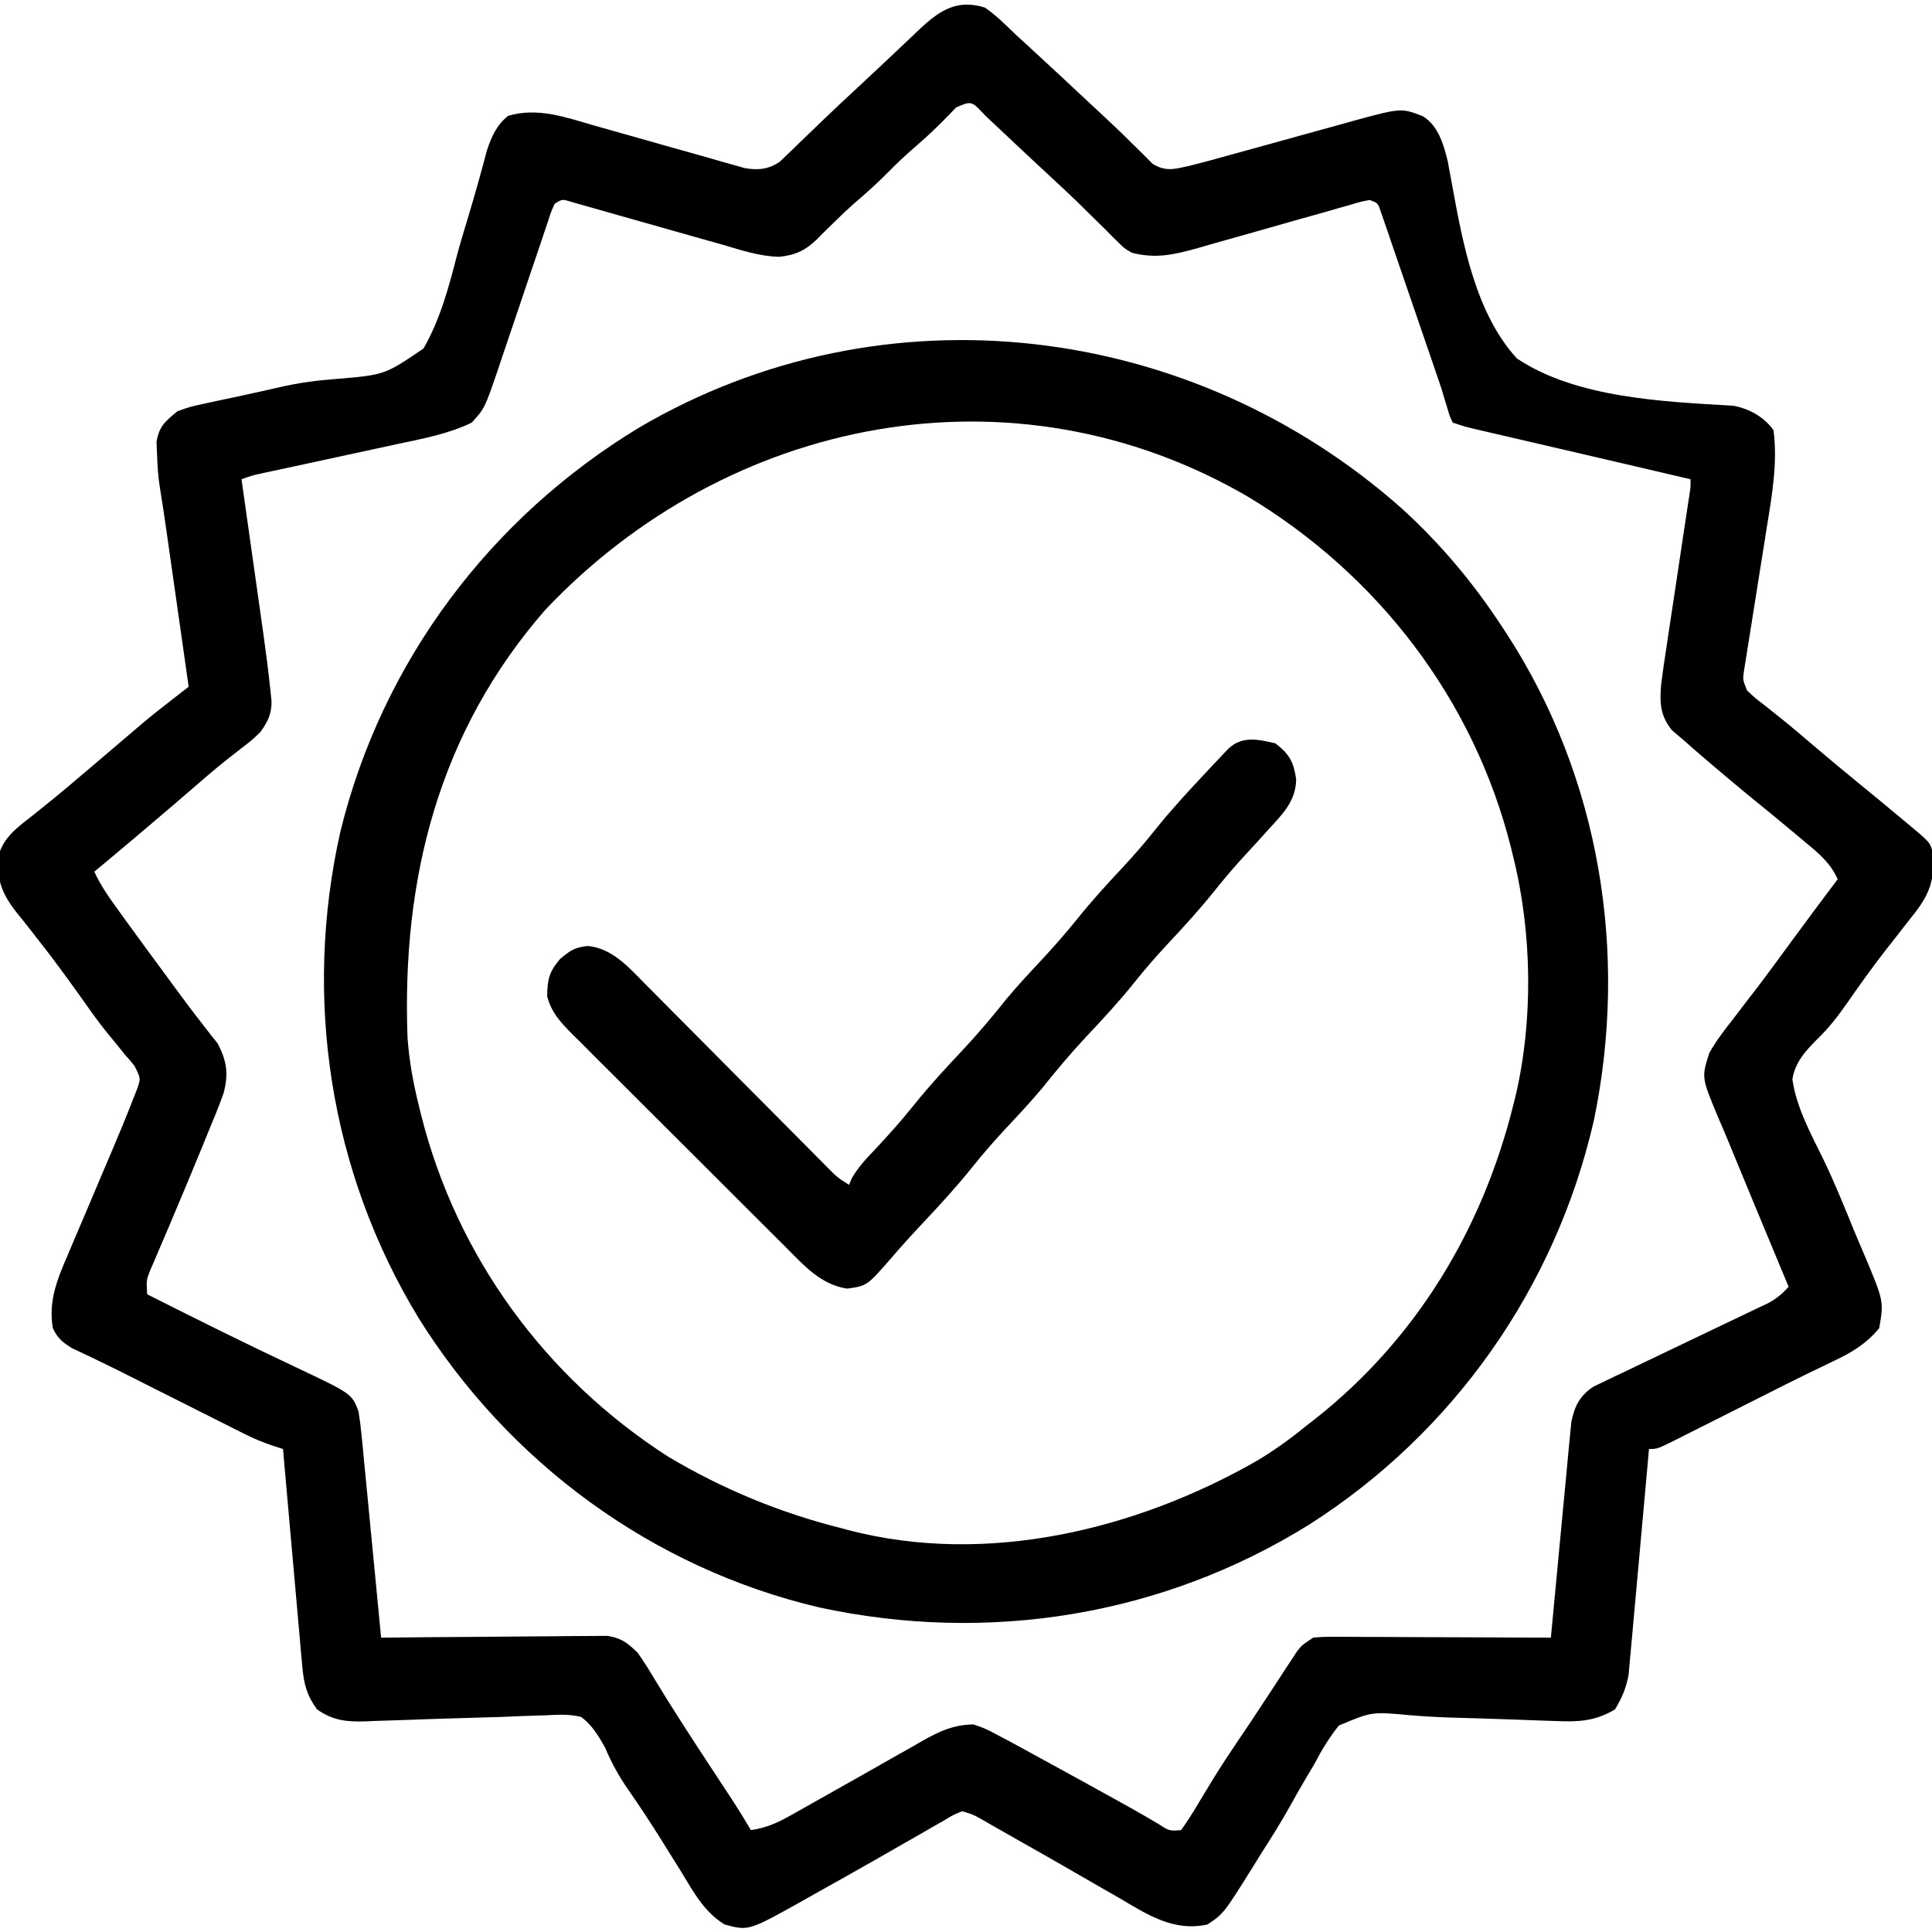
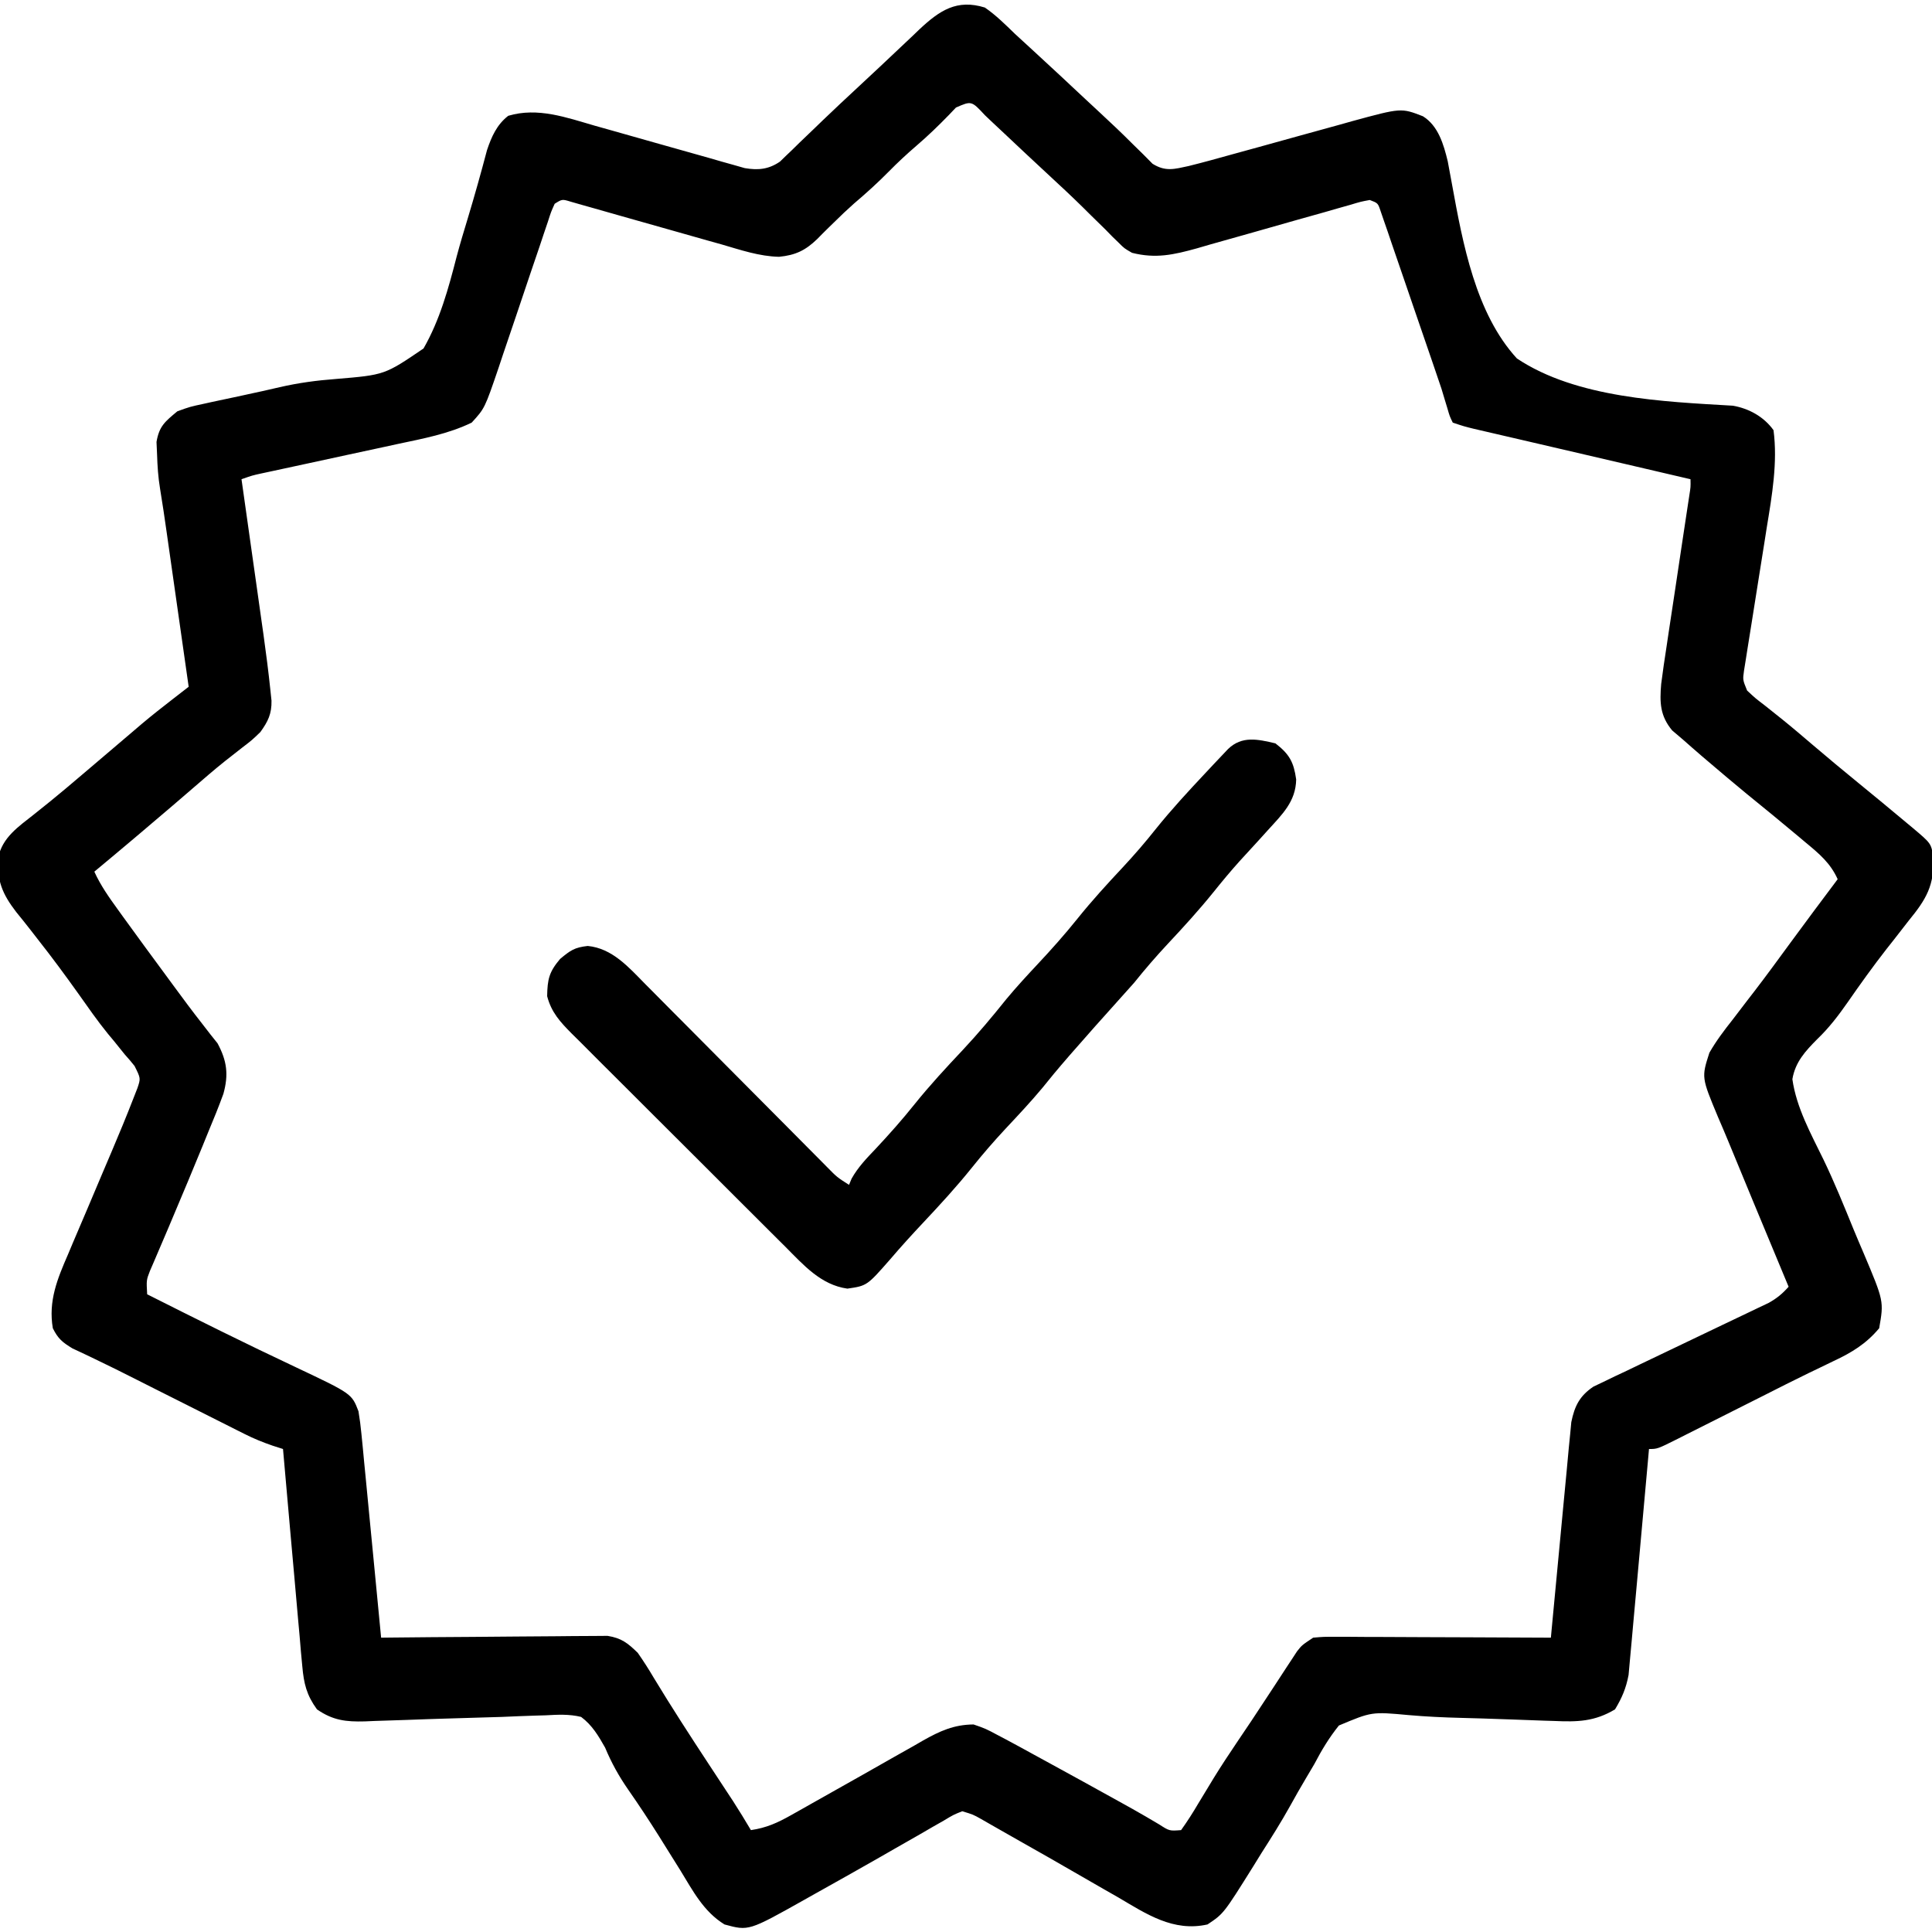
<svg xmlns="http://www.w3.org/2000/svg" version="1.1" width="512" height="512">
  <path d="M0 0 C2.953 2.032 5.43 4.511 8 7 C9.477 8.359 10.955 9.717 12.436 11.072 C17.223 15.458 21.964 19.895 26.705 24.332 C27.979 25.522 29.256 26.71 30.535 27.895 C33.454 30.601 36.341 33.322 39.148 36.145 C40.089 37.066 41.03 37.988 42 38.938 C43.207 40.158 43.207 40.158 44.438 41.402 C47.882 43.55 50.217 42.816 54 42 C57.947 41.022 61.861 39.935 65.777 38.84 C68.088 38.205 70.398 37.57 72.709 36.936 C76.329 35.937 79.947 34.935 83.564 33.927 C87.07 32.951 90.58 31.988 94.09 31.027 C95.701 30.573 95.701 30.573 97.345 30.109 C110.327 26.575 110.327 26.575 116.088 28.81 C120.174 31.353 121.584 36.284 122.667 40.753 C123.066 42.819 123.449 44.888 123.818 46.959 C126.645 62.458 130.036 81.053 141 93 C156.776 103.528 179.896 104.441 198.249 105.516 C202.515 106.267 206.446 108.441 209 112 C210.129 120.534 208.601 129.333 207.215 137.758 C206.945 139.484 206.945 139.484 206.67 141.245 C206.102 144.873 205.521 148.499 204.938 152.125 C204.352 155.787 203.769 159.448 203.195 163.112 C202.839 165.38 202.476 167.647 202.106 169.913 C201.946 170.932 201.786 171.951 201.621 173 C201.477 173.896 201.332 174.792 201.183 175.715 C200.837 178.163 200.837 178.163 202 181 C204.106 182.976 204.106 182.976 206.75 185 C207.745 185.794 208.74 186.588 209.766 187.406 C210.295 187.828 210.824 188.249 211.369 188.684 C214.122 190.906 216.808 193.205 219.5 195.5 C223.468 198.874 227.46 202.212 231.5 205.5 C235.732 208.952 239.941 212.428 244.125 215.938 C244.694 216.411 245.263 216.884 245.85 217.371 C250.774 221.518 250.774 221.518 251.315 225.066 C251.718 232.564 249.475 236.316 244.812 242 C243.521 243.659 242.231 245.319 240.941 246.98 C240.283 247.814 239.624 248.647 238.946 249.505 C235.369 254.091 231.98 258.817 228.667 263.595 C226.185 267.144 223.744 270.359 220.613 273.359 C217.446 276.549 214.761 279.445 214 284 C215.066 291.565 218.937 298.502 222.242 305.296 C225.171 311.377 227.701 317.633 230.251 323.88 C231.109 325.962 231.993 328.031 232.881 330.099 C238.257 342.831 238.257 342.831 237 350 C233.551 354.124 229.729 356.446 224.93 358.688 C223.498 359.38 222.067 360.072 220.636 360.766 C219.882 361.127 219.128 361.489 218.351 361.861 C214.274 363.836 210.238 365.892 206.195 367.938 C204.525 368.778 202.854 369.618 201.184 370.457 C198.624 371.743 196.065 373.031 193.507 374.322 C190.989 375.593 188.467 376.86 185.945 378.125 C185.175 378.516 184.404 378.906 183.61 379.308 C178.228 382 178.228 382 176 382 C175.931 382.776 175.863 383.552 175.792 384.351 C175.143 391.679 174.482 399.006 173.809 406.332 C173.463 410.098 173.121 413.864 172.79 417.631 C172.47 421.269 172.138 424.907 171.798 428.543 C171.67 429.928 171.547 431.313 171.428 432.698 C171.261 434.645 171.076 436.59 170.891 438.536 C170.791 439.642 170.692 440.747 170.589 441.887 C169.926 445.392 168.842 447.951 167 451 C161.601 454.24 157.04 454.357 150.867 454.074 C149.995 454.048 149.122 454.021 148.223 453.994 C145.44 453.907 142.658 453.798 139.875 453.688 C138.061 453.624 136.247 453.562 134.434 453.502 C133.536 453.472 132.639 453.441 131.715 453.41 C129.897 453.353 128.079 453.302 126.261 453.258 C121.583 453.143 116.953 452.926 112.291 452.516 C102.531 451.616 102.531 451.616 93.826 455.276 C91.194 458.554 89.253 461.794 87.312 465.5 C86.582 466.751 85.845 467.998 85.1 469.24 C83.649 471.684 82.241 474.146 80.871 476.636 C78.508 480.885 75.932 484.97 73.312 489.062 C72.556 490.284 71.8 491.507 71.047 492.73 C63.269 505.154 63.269 505.154 59 508 C49.919 510.035 42.813 505.233 35.312 500.812 C34.041 500.084 32.768 499.358 31.495 498.635 C28.91 497.161 26.333 495.677 23.761 494.182 C19.163 491.509 14.535 488.89 9.903 486.274 C7.922 485.155 5.945 484.03 3.97 482.9 C3.09 482.398 2.211 481.896 1.305 481.379 C0.541 480.941 -0.222 480.504 -1.008 480.053 C-3.11 478.872 -3.11 478.872 -6 478 C-8.356 478.946 -8.356 478.946 -10.883 480.473 C-11.874 481.036 -12.865 481.6 -13.885 482.18 C-15.489 483.112 -15.489 483.112 -17.125 484.062 C-19.384 485.352 -21.643 486.641 -23.902 487.93 C-25.081 488.606 -26.259 489.283 -27.437 489.96 C-33.163 493.245 -38.927 496.463 -44.688 499.688 C-45.731 500.275 -46.775 500.862 -47.85 501.467 C-62.597 509.746 -62.597 509.746 -69 508 C-74.555 504.58 -77.361 499.113 -80.688 493.688 C-81.934 491.691 -83.181 489.695 -84.43 487.699 C-85.038 486.724 -85.646 485.749 -86.272 484.744 C-88.937 480.512 -91.681 476.334 -94.546 472.235 C-97.015 468.669 -98.966 465.153 -100.637 461.145 C-102.419 457.989 -104.078 455.176 -107 453 C-110.167 452.225 -113.183 452.399 -116.422 452.578 C-117.342 452.604 -118.262 452.63 -119.21 452.656 C-122.142 452.744 -125.07 452.872 -128 453 C-129.882 453.059 -131.765 453.114 -133.647 453.166 C-137.378 453.27 -141.108 453.381 -144.838 453.502 C-145.758 453.532 -146.678 453.561 -147.626 453.592 C-149.527 453.657 -151.428 453.726 -153.329 453.799 C-156.135 453.905 -158.94 453.991 -161.746 454.074 C-163.012 454.13 -163.012 454.13 -164.303 454.187 C-169.294 454.315 -172.755 453.942 -177 451 C-179.755 447.212 -180.48 444.187 -180.891 439.557 C-181.011 438.276 -181.131 436.995 -181.255 435.676 C-181.372 434.288 -181.489 432.9 -181.605 431.512 C-181.735 430.084 -181.865 428.656 -181.996 427.228 C-182.338 423.483 -182.664 419.736 -182.987 415.989 C-183.32 412.16 -183.668 408.333 -184.014 404.506 C-184.69 397.005 -185.35 389.503 -186 382 C-186.904 381.711 -187.808 381.421 -188.74 381.123 C-191.351 380.224 -193.705 379.269 -196.163 378.032 C-197.305 377.461 -197.305 377.461 -198.471 376.878 C-199.277 376.47 -200.083 376.061 -200.914 375.641 C-201.765 375.214 -202.616 374.787 -203.493 374.347 C-206.205 372.985 -208.915 371.618 -211.625 370.25 C-214.308 368.901 -216.991 367.554 -219.674 366.206 C-221.406 365.335 -223.138 364.461 -224.868 363.586 C-228.511 361.744 -232.155 359.913 -235.843 358.162 C-237.448 357.394 -237.448 357.394 -239.086 356.609 C-240.429 355.982 -240.429 355.982 -241.798 355.343 C-244.448 353.727 -245.608 352.799 -247 350 C-248.224 342.804 -245.818 336.949 -242.984 330.445 C-242.572 329.463 -242.16 328.481 -241.735 327.469 C-240.422 324.348 -239.087 321.236 -237.75 318.125 C-236.432 315.019 -235.119 311.911 -233.808 308.802 C-232.993 306.876 -232.174 304.951 -231.35 303.029 C-229.374 298.395 -227.454 293.739 -225.632 289.043 C-225.286 288.16 -224.941 287.277 -224.584 286.368 C-223.705 283.773 -223.705 283.773 -225.34 280.496 C-226.168 279.446 -227.038 278.427 -227.938 277.438 C-228.901 276.243 -229.863 275.048 -230.824 273.852 C-231.344 273.229 -231.864 272.607 -232.4 271.966 C-235.188 268.54 -237.697 264.915 -240.25 261.312 C-243.717 256.454 -247.24 251.664 -250.941 246.98 C-251.911 245.732 -251.911 245.732 -252.899 244.458 C-254.141 242.863 -255.401 241.283 -256.683 239.72 C-260.38 234.926 -261.883 231.343 -261.464 225.226 C-260.356 219.911 -256.12 217.084 -252.062 213.875 C-250.607 212.707 -250.607 212.707 -249.121 211.516 C-248.61 211.106 -248.1 210.697 -247.574 210.275 C-244.889 208.1 -242.258 205.862 -239.625 203.625 C-239.085 203.167 -238.544 202.709 -237.988 202.237 C-235.189 199.863 -232.394 197.483 -229.602 195.102 C-229.04 194.624 -228.478 194.146 -227.9 193.654 C-226.354 192.338 -224.81 191.021 -223.266 189.703 C-220.659 187.513 -217.986 185.417 -215.296 183.331 C-214.49 182.706 -213.684 182.08 -212.854 181.436 C-211.936 180.725 -211.936 180.725 -211 180 C-211.978 173.131 -212.956 166.263 -213.936 159.395 C-214.269 157.059 -214.601 154.723 -214.934 152.388 C-215.412 149.027 -215.892 145.666 -216.371 142.305 C-216.519 141.264 -216.667 140.223 -216.819 139.151 C-217.375 135.259 -217.938 131.374 -218.585 127.497 C-219.089 124.464 -219.281 121.51 -219.375 118.438 C-219.424 117.343 -219.473 116.249 -219.523 115.121 C-218.818 110.913 -217.25 109.711 -214 107 C-210.664 105.793 -210.664 105.793 -206.84 104.973 C-206.136 104.816 -205.433 104.66 -204.708 104.499 C-202.455 104.003 -200.197 103.532 -197.938 103.062 C-196.511 102.752 -195.084 102.441 -193.658 102.127 C-192.935 101.971 -192.211 101.815 -191.466 101.654 C-189.942 101.32 -188.422 100.972 -186.904 100.611 C-181.914 99.465 -177.087 98.815 -171.977 98.431 C-159.063 97.359 -159.063 97.359 -148.758 90.348 C-144.407 82.741 -142.147 74.42 -139.981 65.993 C-139.073 62.558 -138.036 59.163 -137.006 55.764 C-135.205 49.792 -133.523 43.794 -131.932 37.763 C-130.728 34.195 -129.329 31.033 -126.312 28.688 C-118.484 26.36 -110.906 29.137 -103.363 31.316 C-102.166 31.652 -100.968 31.987 -99.734 32.333 C-95.277 33.581 -90.825 34.847 -86.373 36.115 C-81.998 37.361 -77.619 38.59 -73.238 39.816 C-72.086 40.15 -70.934 40.483 -69.747 40.826 C-68.672 41.127 -67.597 41.427 -66.49 41.737 C-65.548 42.005 -64.606 42.274 -63.635 42.551 C-60.087 43.156 -57.288 42.888 -54.293 40.823 C-53.787 40.331 -53.28 39.839 -52.758 39.332 C-52.174 38.776 -51.591 38.219 -50.99 37.646 C-50.374 37.041 -49.759 36.436 -49.125 35.812 C-47.787 34.53 -46.448 33.247 -45.109 31.965 C-44.087 30.977 -44.087 30.977 -43.045 29.968 C-39.857 26.9 -36.616 23.888 -33.375 20.875 C-29.695 17.451 -26.02 14.024 -22.379 10.559 C-21.232 9.477 -20.085 8.394 -18.938 7.312 C-18.426 6.819 -17.914 6.326 -17.386 5.818 C-11.978 0.744 -7.402 -2.297 0 0 Z M-7.664 26.504 C-8.311 27.183 -8.958 27.863 -9.625 28.562 C-12.347 31.359 -15.1 34.022 -18.062 36.562 C-20.65 38.786 -23.109 41.066 -25.5 43.5 C-28.44 46.486 -31.508 49.247 -34.699 51.961 C-36.493 53.551 -38.196 55.165 -39.895 56.852 C-40.407 57.35 -40.92 57.849 -41.448 58.362 C-42.458 59.347 -43.455 60.344 -44.436 61.356 C-47.59 64.394 -50.205 65.626 -54.542 66.054 C-59.78 65.939 -64.744 64.236 -69.742 62.781 C-70.947 62.445 -72.152 62.108 -73.393 61.761 C-76.575 60.87 -79.752 59.967 -82.929 59.057 C-87.422 57.771 -91.921 56.501 -96.421 55.239 C-98.814 54.567 -101.205 53.887 -103.593 53.199 C-104.668 52.896 -105.743 52.592 -106.851 52.279 C-107.8 52.008 -108.748 51.736 -109.725 51.456 C-112.02 50.754 -112.02 50.754 -114 52 C-114.971 54.141 -114.971 54.141 -115.816 56.792 C-116.337 58.324 -116.337 58.324 -116.868 59.888 C-117.239 61.001 -117.61 62.115 -117.992 63.262 C-118.788 65.601 -119.583 67.94 -120.379 70.279 C-121.628 73.981 -122.873 77.683 -124.118 81.385 C-125.319 84.951 -126.53 88.513 -127.742 92.074 C-128.109 93.178 -128.476 94.281 -128.854 95.418 C-132.532 106.209 -132.532 106.209 -136 110 C-142.202 113.007 -148.899 114.235 -155.613 115.664 C-157.25 116.02 -157.25 116.02 -158.92 116.384 C-162.383 117.137 -165.848 117.881 -169.312 118.625 C-172.795 119.378 -176.277 120.132 -179.758 120.888 C-181.919 121.356 -184.08 121.823 -186.242 122.287 C-187.705 122.602 -187.705 122.602 -189.197 122.924 C-190.054 123.108 -190.911 123.293 -191.795 123.482 C-194.155 124.001 -194.155 124.001 -197 125 C-196.915 125.602 -196.829 126.204 -196.741 126.824 C-195.845 133.135 -194.954 139.446 -194.064 145.758 C-193.732 148.108 -193.4 150.458 -193.066 152.808 C-192.585 156.201 -192.106 159.595 -191.629 162.988 C-191.481 164.025 -191.333 165.062 -191.181 166.13 C-190.486 171.091 -189.848 176.054 -189.327 181.036 C-189.236 181.909 -189.145 182.782 -189.05 183.681 C-188.975 187.168 -189.976 189.207 -192 192 C-194.207 194.133 -194.207 194.133 -196.812 196.125 C-197.791 196.893 -198.769 197.662 -199.777 198.453 C-200.301 198.862 -200.824 199.272 -201.363 199.693 C-204.266 202.01 -207.065 204.447 -209.875 206.875 C-211.06 207.895 -212.245 208.914 -213.43 209.934 C-214.018 210.44 -214.607 210.946 -215.214 211.468 C-218.132 213.971 -221.065 216.455 -224 218.938 C-224.773 219.592 -224.773 219.592 -225.562 220.259 C-229.028 223.189 -232.511 226.098 -236 229 C-234.342 232.659 -232.096 235.823 -229.75 239.062 C-229.32 239.661 -228.889 240.26 -228.446 240.876 C-224.625 246.173 -220.75 251.43 -216.875 256.688 C-216.277 257.502 -215.679 258.317 -215.063 259.156 C-212.535 262.594 -210.003 266.022 -207.363 269.375 C-206.645 270.303 -205.927 271.231 -205.188 272.188 C-204.583 272.944 -203.978 273.701 -203.355 274.48 C-200.829 279.177 -200.392 282.812 -201.8 287.88 C-203.043 291.299 -204.403 294.646 -205.812 298 C-206.308 299.22 -206.803 300.44 -207.314 301.697 C-209.807 307.832 -212.389 313.93 -214.961 320.031 C-215.42 321.123 -215.879 322.215 -216.352 323.34 C-217.226 325.409 -218.109 327.474 -219.001 329.535 C-219.397 330.462 -219.792 331.389 -220.199 332.344 C-220.548 333.15 -220.897 333.956 -221.257 334.787 C-222.212 337.243 -222.212 337.243 -222 341 C-208.927 347.593 -195.828 354.113 -182.578 360.345 C-167.786 367.34 -167.786 367.34 -166 372 C-165.665 373.976 -165.415 375.967 -165.222 377.962 C-165.102 379.163 -164.982 380.364 -164.859 381.601 C-164.738 382.893 -164.617 384.185 -164.492 385.516 C-164.361 386.855 -164.23 388.195 -164.097 389.534 C-163.752 393.052 -163.415 396.57 -163.081 400.088 C-162.738 403.682 -162.386 407.274 -162.035 410.867 C-161.348 417.911 -160.671 424.955 -160 432 C-159.222 431.991 -158.444 431.982 -157.642 431.973 C-150.3 431.893 -142.959 431.832 -135.617 431.793 C-131.842 431.772 -128.068 431.744 -124.294 431.698 C-120.65 431.655 -117.006 431.631 -113.362 431.62 C-111.973 431.613 -110.585 431.599 -109.196 431.577 C-107.248 431.548 -105.299 431.546 -103.351 431.546 C-102.243 431.537 -101.135 431.528 -99.993 431.519 C-96.283 432.115 -94.677 433.413 -92 436 C-90.472 438.189 -89.097 440.331 -87.75 442.625 C-83.028 450.428 -78.074 458.068 -73.062 465.688 C-71.594 467.92 -70.127 470.153 -68.66 472.387 C-68.027 473.348 -67.394 474.309 -66.742 475.3 C-65.106 477.836 -63.537 480.402 -62 483 C-57.895 482.401 -54.909 481.045 -51.309 479.008 C-50.208 478.39 -49.108 477.772 -47.974 477.135 C-47.108 476.643 -47.108 476.643 -46.224 476.14 C-44.421 475.116 -42.613 474.1 -40.804 473.087 C-35.196 469.945 -29.605 466.775 -24.02 463.594 C-22.263 462.604 -20.507 461.614 -18.75 460.625 C-17.96 460.168 -17.171 459.71 -16.357 459.239 C-11.915 456.744 -8.216 455.042 -3 455 C0.164 456.09 0.164 456.09 3.625 457.938 C4.275 458.279 4.926 458.621 5.595 458.974 C8.077 460.292 10.538 461.645 13 463 C14.713 463.935 14.713 463.935 16.46 464.889 C22.831 468.367 29.19 471.866 35.535 475.391 C36.67 476.02 37.804 476.65 38.973 477.299 C41.399 478.662 43.794 480.06 46.184 481.484 C48.907 483.237 48.907 483.237 52 483 C53.665 480.675 55.121 478.397 56.562 475.938 C57.46 474.453 58.36 472.97 59.262 471.488 C59.719 470.734 60.175 469.979 60.646 469.202 C62.643 465.955 64.746 462.786 66.875 459.625 C67.277 459.028 67.678 458.432 68.092 457.817 C68.936 456.564 69.78 455.311 70.625 454.058 C72.162 451.758 73.677 449.444 75.191 447.129 C75.731 446.308 76.271 445.486 76.827 444.64 C77.882 443.034 78.932 441.425 79.978 439.813 C80.458 439.085 80.939 438.356 81.434 437.605 C81.857 436.957 82.28 436.309 82.717 435.641 C84 434 84 434 87 432 C89.752 431.759 89.752 431.759 93.124 431.773 C94.385 431.773 95.646 431.773 96.945 431.773 C98.322 431.784 99.698 431.794 101.074 431.805 C102.482 431.808 103.891 431.811 105.299 431.813 C109.003 431.821 112.707 431.841 116.41 431.863 C120.191 431.883 123.971 431.892 127.752 431.902 C135.168 431.924 142.584 431.958 150 432 C150.069 431.259 150.137 430.519 150.208 429.756 C150.856 422.766 151.517 415.777 152.191 408.79 C152.538 405.198 152.879 401.605 153.21 398.012 C153.53 394.542 153.862 391.073 154.202 387.605 C154.392 385.642 154.569 383.678 154.745 381.714 C154.865 380.514 154.985 379.313 155.109 378.075 C155.209 377.021 155.308 375.966 155.411 374.879 C156.285 370.605 157.616 367.93 161.277 365.47 C162.612 364.834 162.612 364.834 163.975 364.185 C165.491 363.449 165.491 363.449 167.039 362.699 C168.129 362.187 169.22 361.676 170.344 361.148 C171.464 360.608 172.585 360.067 173.74 359.51 C176.713 358.077 179.691 356.657 182.673 355.242 C186.875 353.248 191.069 351.236 195.26 349.219 C197.491 348.146 199.724 347.081 201.961 346.023 C203.478 345.297 203.478 345.297 205.025 344.556 C205.916 344.134 206.806 343.711 207.723 343.276 C209.896 342.058 211.356 340.853 213 339 C212.511 337.826 212.022 336.652 211.519 335.443 C209.681 331.028 207.846 326.613 206.011 322.197 C205.222 320.297 204.431 318.397 203.64 316.498 C201.403 311.123 199.18 305.743 196.974 300.355 C196.101 298.244 195.205 296.145 194.298 294.048 C189.906 283.529 189.906 283.529 192 277 C193.802 273.842 195.935 271.037 198.188 268.188 C199.463 266.519 200.737 264.849 202.012 263.18 C202.999 261.903 202.999 261.903 204.005 260.601 C207.237 256.387 210.364 252.097 213.5 247.812 C217.637 242.186 221.8 236.58 226 231 C224.084 226.724 221.112 224.253 217.562 221.312 C216.932 220.781 216.302 220.25 215.652 219.703 C211.096 215.875 206.485 212.114 201.867 208.359 C198.422 205.525 195.018 202.646 191.625 199.75 C191.042 199.254 190.458 198.759 189.857 198.248 C188.224 196.848 186.612 195.425 185 194 C184.059 193.201 183.118 192.402 182.148 191.578 C178.907 187.689 178.82 184.146 179.23 179.263 C179.651 175.951 180.14 172.655 180.652 169.355 C180.831 168.149 181.01 166.943 181.195 165.701 C181.766 161.861 182.352 158.024 182.938 154.188 C183.517 150.332 184.094 146.477 184.67 142.621 C185.029 140.224 185.39 137.828 185.755 135.433 C185.918 134.354 186.081 133.276 186.25 132.165 C186.395 131.213 186.54 130.262 186.69 129.281 C187.045 127.053 187.045 127.053 187 125 C186.248 124.825 185.497 124.649 184.722 124.469 C183.656 124.22 182.59 123.971 181.492 123.715 C180.291 123.435 179.09 123.154 177.853 122.866 C175.179 122.242 172.506 121.618 169.833 120.994 C163.405 119.493 156.977 117.994 150.546 116.502 C147.796 115.864 145.046 115.225 142.296 114.585 C140.977 114.279 139.657 113.973 138.338 113.668 C136.492 113.241 134.646 112.812 132.801 112.383 C131.751 112.139 130.7 111.896 129.618 111.645 C127 111 127 111 124 110 C123.189 108.34 123.189 108.34 122.559 106.16 C122.31 105.343 122.062 104.526 121.806 103.684 C121.54 102.798 121.274 101.913 121 101 C120.385 99.163 119.761 97.328 119.131 95.496 C118.63 94.03 118.63 94.03 118.119 92.535 C116.624 88.169 115.123 83.805 113.62 79.441 C112.827 77.134 112.037 74.825 111.249 72.516 C110.109 69.175 108.96 65.837 107.809 62.5 C107.456 61.462 107.104 60.423 106.742 59.353 C106.411 58.401 106.081 57.449 105.74 56.469 C105.451 55.628 105.163 54.787 104.866 53.92 C104.161 51.817 104.161 51.817 102 51 C99.608 51.447 99.608 51.447 96.851 52.279 C95.776 52.583 94.701 52.887 93.593 53.199 C92.425 53.536 91.258 53.872 90.055 54.219 C87.591 54.911 85.128 55.602 82.664 56.293 C78.771 57.392 74.881 58.498 70.992 59.612 C67.246 60.681 63.494 61.732 59.742 62.781 C58.587 63.118 57.431 63.454 56.241 63.801 C50.052 65.518 45.288 66.594 39 65 C36.953 63.823 36.953 63.823 35.465 62.332 C34.604 61.497 34.604 61.497 33.726 60.646 C33.136 60.041 32.546 59.436 31.938 58.812 C30.627 57.529 29.316 56.247 28.004 54.965 C27.01 53.977 27.01 53.977 25.997 52.968 C22.853 49.869 19.613 46.875 16.375 43.875 C15.139 42.724 13.903 41.573 12.668 40.422 C12.064 39.859 11.46 39.297 10.837 38.717 C8.966 36.968 7.102 35.211 5.238 33.453 C4.055 32.344 2.871 31.234 1.688 30.125 C0.869 29.347 0.869 29.347 0.035 28.554 C-3.548 24.697 -3.548 24.697 -7.664 26.504 Z " fill="#000000" transform="translate(261,2)" />
-   <path d="M0 0 C10.205 9.309 18.895 19.649 26.449 31.195 C26.83 31.773 27.211 32.351 27.604 32.947 C52.435 71.087 60.054 117.719 50.847 162.097 C40.709 206.332 13.734 244.807 -24.551 269.195 C-63.495 293.459 -109.735 300.869 -154.52 291.164 C-198.71 280.752 -236.753 252.787 -260.692 214.364 C-284.175 175.707 -291.277 129.622 -281.332 85.52 C-270.28 40.512 -241.656 2.43 -202.172 -21.496 C-137.192 -59.641 -55.787 -49.519 0 0 Z M-227.113 26.883 C-255.317 59.262 -265.102 98.064 -263.551 140.195 C-263.112 146.334 -262.042 152.232 -260.551 158.195 C-260.269 159.356 -260.269 159.356 -259.981 160.541 C-250.542 198.185 -227.029 230.337 -194.426 251.258 C-179.916 259.88 -164.908 266.067 -148.551 270.195 C-147.885 270.373 -147.22 270.551 -146.534 270.734 C-110.104 280.184 -70.682 270.661 -38.762 252.501 C-34.079 249.736 -29.773 246.628 -25.551 243.195 C-24.191 242.136 -24.191 242.136 -22.805 241.055 C3.843 219.914 21.244 191.035 29.449 158.195 C29.629 157.484 29.808 156.773 29.993 156.04 C34.834 135.767 34.5 112.395 29.449 92.195 C29.167 91.034 29.167 91.034 28.879 89.85 C19.056 50.674 -6.295 17.609 -40.787 -3.15 C-102.956 -39.377 -178.652 -24.404 -227.113 26.883 Z " fill="#000000" transform="translate(371.551,134.805)" />
-   <path d="M0 0 C3.705 2.871 4.85 4.932 5.5 9.562 C5.394 15.437 1.783 18.832 -2 23 C-2.784 23.868 -3.567 24.735 -4.375 25.629 C-6.067 27.487 -7.765 29.34 -9.469 31.188 C-11.867 33.852 -14.132 36.579 -16.375 39.375 C-20.243 44.172 -24.351 48.672 -28.56 53.166 C-31.658 56.491 -34.596 59.887 -37.438 63.438 C-41.464 68.458 -45.792 73.124 -50.201 77.806 C-54.243 82.122 -57.996 86.605 -61.691 91.223 C-64.838 95.008 -68.197 98.575 -71.561 102.167 C-74.658 105.492 -77.596 108.887 -80.438 112.438 C-84.511 117.513 -88.872 122.258 -93.326 126.997 C-96.289 130.151 -99.191 133.332 -102 136.625 C-108.232 143.743 -108.232 143.743 -113.438 144.5 C-120.484 143.511 -125.068 138.226 -129.892 133.383 C-130.553 132.727 -131.213 132.071 -131.894 131.396 C-134.065 129.239 -136.228 127.075 -138.391 124.91 C-139.902 123.403 -141.413 121.896 -142.924 120.39 C-146.085 117.236 -149.241 114.08 -152.396 110.92 C-156.438 106.872 -160.491 102.835 -164.548 98.802 C-167.669 95.695 -170.783 92.582 -173.896 89.467 C-175.387 87.976 -176.882 86.486 -178.379 85 C-180.468 82.922 -182.548 80.836 -184.626 78.746 C-185.245 78.135 -185.864 77.523 -186.502 76.893 C-189.546 73.812 -191.88 71.305 -193 67 C-192.92 62.51 -192.492 60.581 -189.562 57.125 C-186.804 54.837 -185.771 54.088 -182.25 53.688 C-175.756 54.312 -171.42 59.294 -167.026 63.762 C-166.463 64.327 -165.9 64.892 -165.319 65.474 C-163.474 67.325 -161.635 69.184 -159.797 71.043 C-158.51 72.336 -157.223 73.628 -155.936 74.92 C-152.559 78.31 -149.188 81.706 -145.818 85.103 C-140.412 90.552 -134.999 95.995 -129.583 101.434 C-127.691 103.336 -125.803 105.241 -123.916 107.146 C-122.763 108.306 -121.609 109.466 -120.456 110.626 C-119.93 111.158 -119.405 111.691 -118.863 112.239 C-116.191 114.962 -116.191 114.962 -113 117 C-112.774 116.455 -112.549 115.909 -112.316 115.348 C-110.609 112.302 -108.329 109.947 -105.938 107.438 C-102.349 103.605 -98.904 99.731 -95.625 95.625 C-91.574 90.587 -87.228 85.897 -82.8 81.194 C-78.757 76.878 -75.004 72.395 -71.309 67.777 C-68.647 64.576 -65.845 61.538 -63 58.5 C-59.351 54.604 -55.843 50.667 -52.5 46.5 C-48.677 41.736 -44.605 37.281 -40.433 32.827 C-37.396 29.567 -34.522 26.242 -31.75 22.75 C-27.59 17.567 -23.112 12.718 -18.562 7.875 C-17.496 6.736 -17.496 6.736 -16.407 5.573 C-15.403 4.512 -15.403 4.512 -14.379 3.43 C-13.776 2.793 -13.174 2.156 -12.553 1.5 C-8.866 -2.06 -4.683 -1.1 0 0 Z " fill="#000000" transform="translate(338,197)" />
+   <path d="M0 0 C3.705 2.871 4.85 4.932 5.5 9.562 C5.394 15.437 1.783 18.832 -2 23 C-2.784 23.868 -3.567 24.735 -4.375 25.629 C-6.067 27.487 -7.765 29.34 -9.469 31.188 C-11.867 33.852 -14.132 36.579 -16.375 39.375 C-20.243 44.172 -24.351 48.672 -28.56 53.166 C-31.658 56.491 -34.596 59.887 -37.438 63.438 C-54.243 82.122 -57.996 86.605 -61.691 91.223 C-64.838 95.008 -68.197 98.575 -71.561 102.167 C-74.658 105.492 -77.596 108.887 -80.438 112.438 C-84.511 117.513 -88.872 122.258 -93.326 126.997 C-96.289 130.151 -99.191 133.332 -102 136.625 C-108.232 143.743 -108.232 143.743 -113.438 144.5 C-120.484 143.511 -125.068 138.226 -129.892 133.383 C-130.553 132.727 -131.213 132.071 -131.894 131.396 C-134.065 129.239 -136.228 127.075 -138.391 124.91 C-139.902 123.403 -141.413 121.896 -142.924 120.39 C-146.085 117.236 -149.241 114.08 -152.396 110.92 C-156.438 106.872 -160.491 102.835 -164.548 98.802 C-167.669 95.695 -170.783 92.582 -173.896 89.467 C-175.387 87.976 -176.882 86.486 -178.379 85 C-180.468 82.922 -182.548 80.836 -184.626 78.746 C-185.245 78.135 -185.864 77.523 -186.502 76.893 C-189.546 73.812 -191.88 71.305 -193 67 C-192.92 62.51 -192.492 60.581 -189.562 57.125 C-186.804 54.837 -185.771 54.088 -182.25 53.688 C-175.756 54.312 -171.42 59.294 -167.026 63.762 C-166.463 64.327 -165.9 64.892 -165.319 65.474 C-163.474 67.325 -161.635 69.184 -159.797 71.043 C-158.51 72.336 -157.223 73.628 -155.936 74.92 C-152.559 78.31 -149.188 81.706 -145.818 85.103 C-140.412 90.552 -134.999 95.995 -129.583 101.434 C-127.691 103.336 -125.803 105.241 -123.916 107.146 C-122.763 108.306 -121.609 109.466 -120.456 110.626 C-119.93 111.158 -119.405 111.691 -118.863 112.239 C-116.191 114.962 -116.191 114.962 -113 117 C-112.774 116.455 -112.549 115.909 -112.316 115.348 C-110.609 112.302 -108.329 109.947 -105.938 107.438 C-102.349 103.605 -98.904 99.731 -95.625 95.625 C-91.574 90.587 -87.228 85.897 -82.8 81.194 C-78.757 76.878 -75.004 72.395 -71.309 67.777 C-68.647 64.576 -65.845 61.538 -63 58.5 C-59.351 54.604 -55.843 50.667 -52.5 46.5 C-48.677 41.736 -44.605 37.281 -40.433 32.827 C-37.396 29.567 -34.522 26.242 -31.75 22.75 C-27.59 17.567 -23.112 12.718 -18.562 7.875 C-17.496 6.736 -17.496 6.736 -16.407 5.573 C-15.403 4.512 -15.403 4.512 -14.379 3.43 C-13.776 2.793 -13.174 2.156 -12.553 1.5 C-8.866 -2.06 -4.683 -1.1 0 0 Z " fill="#000000" transform="translate(338,197)" />
</svg>